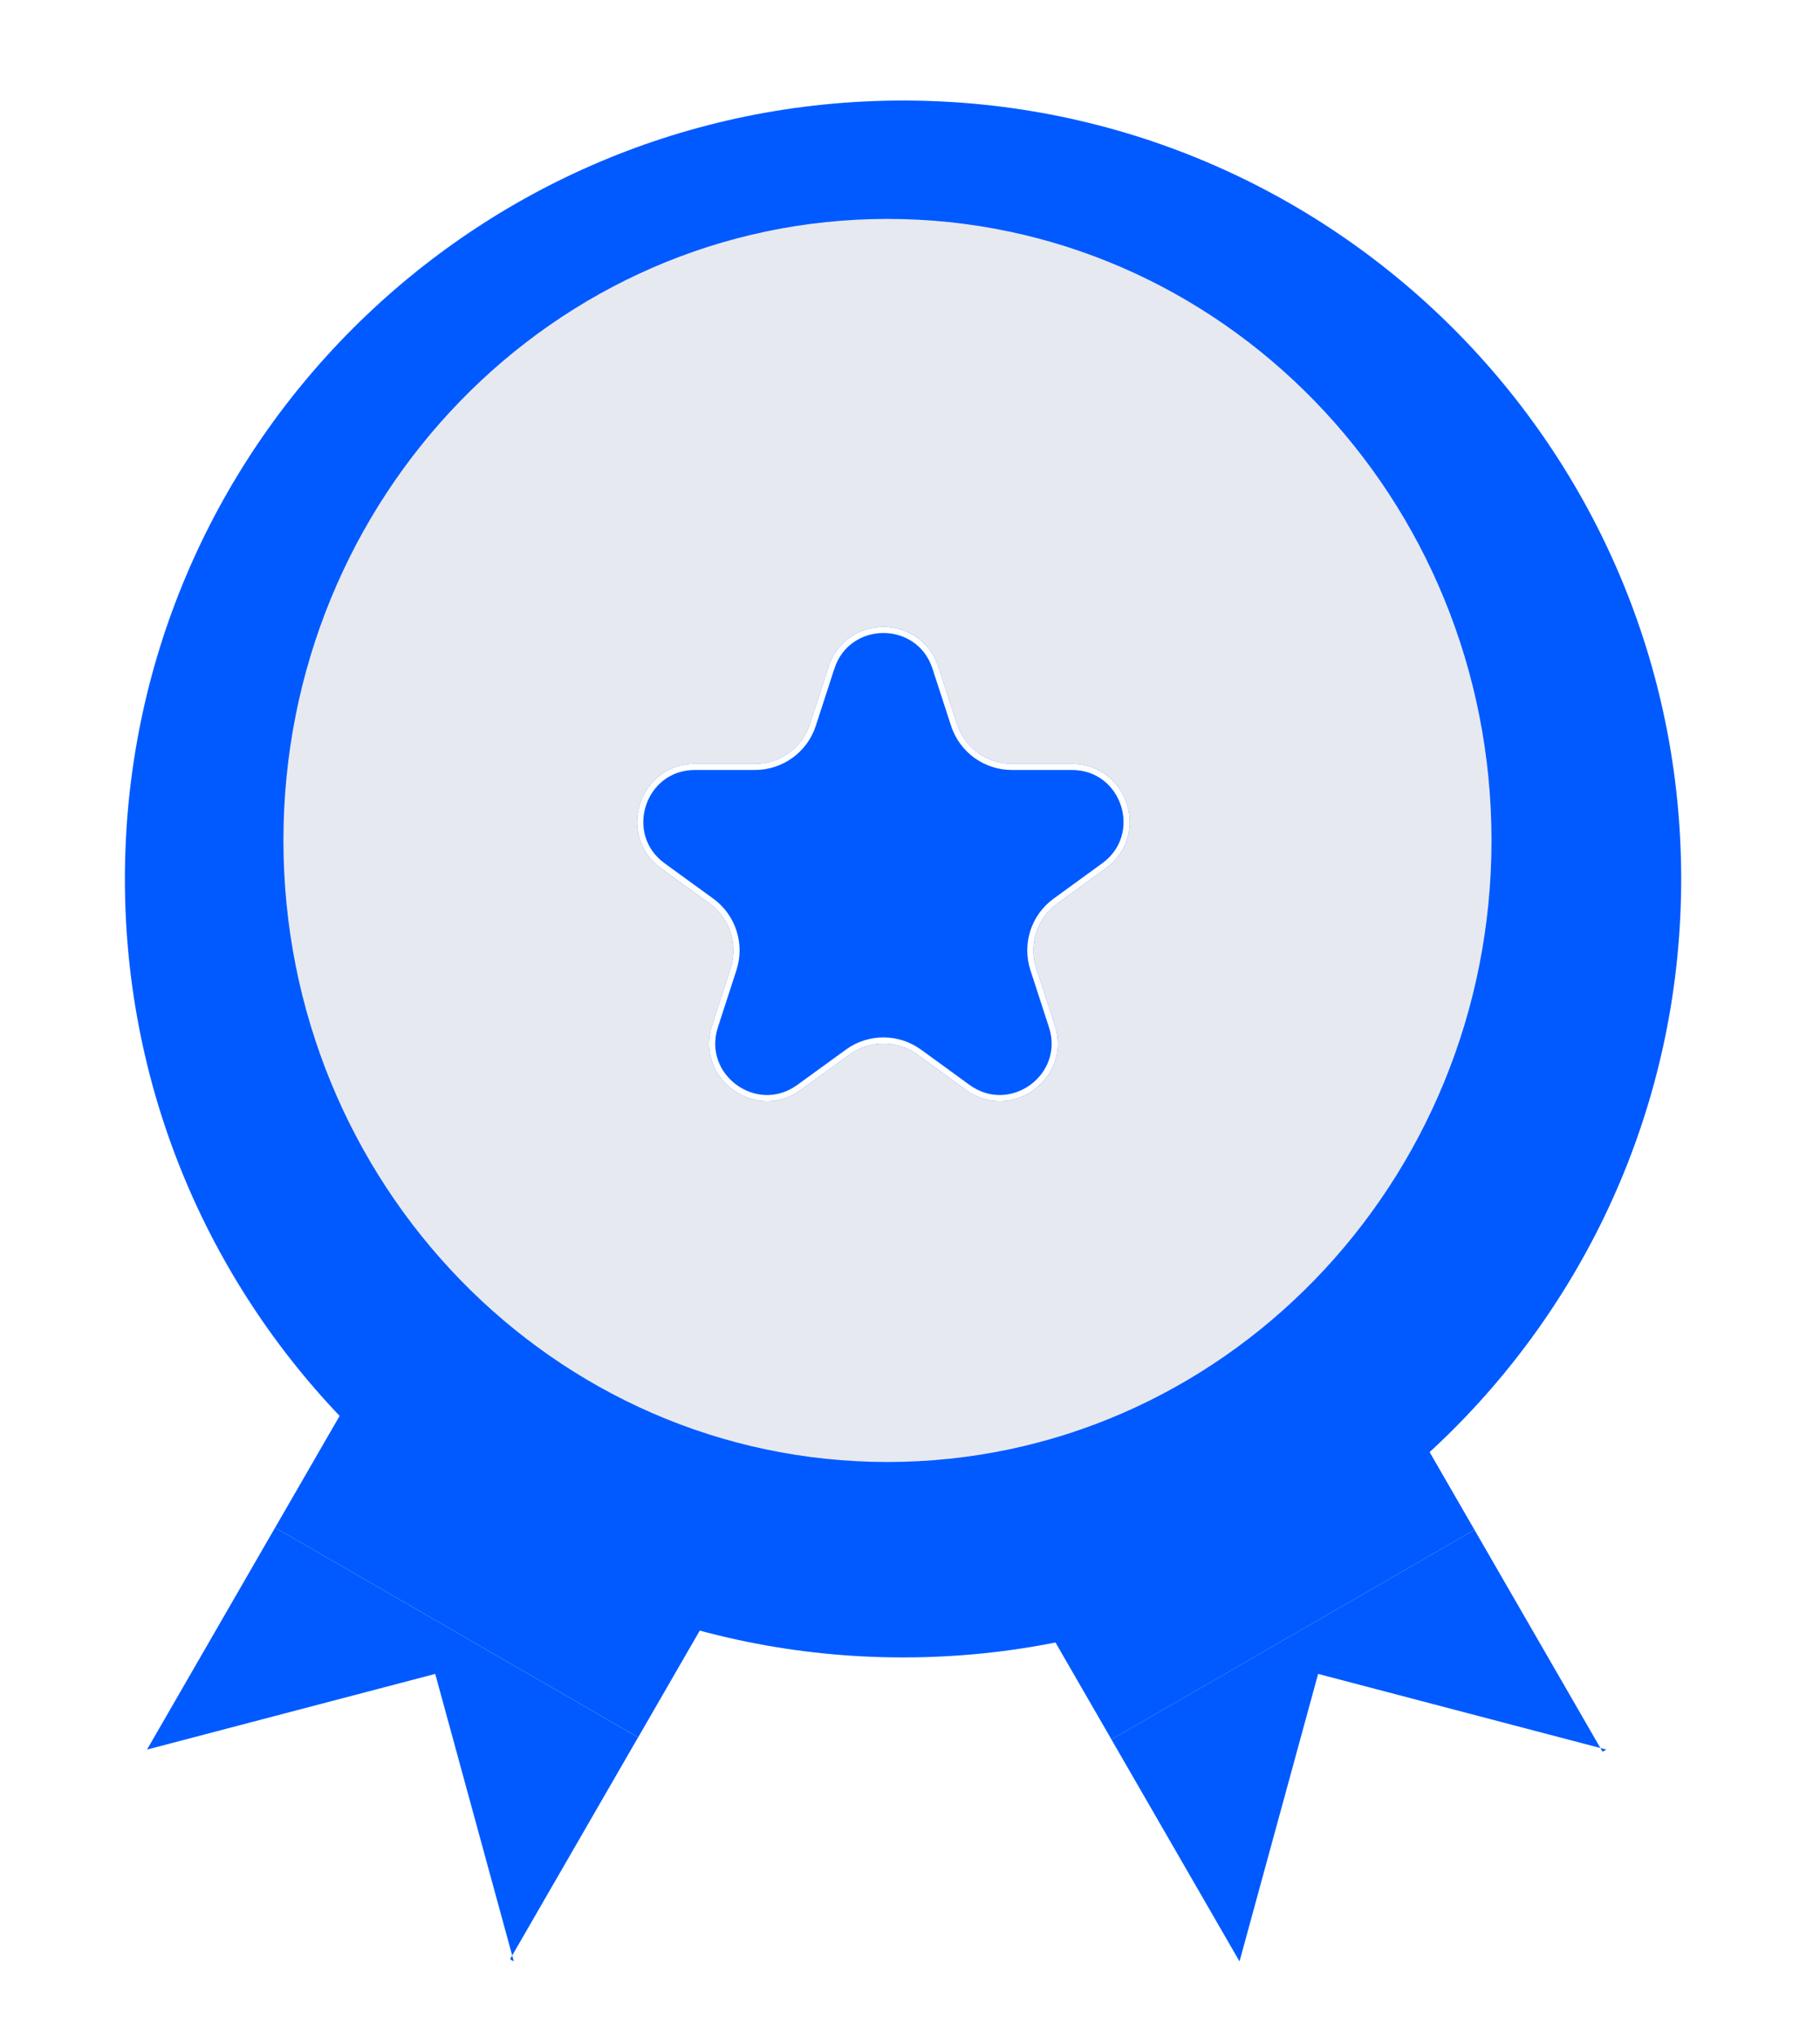
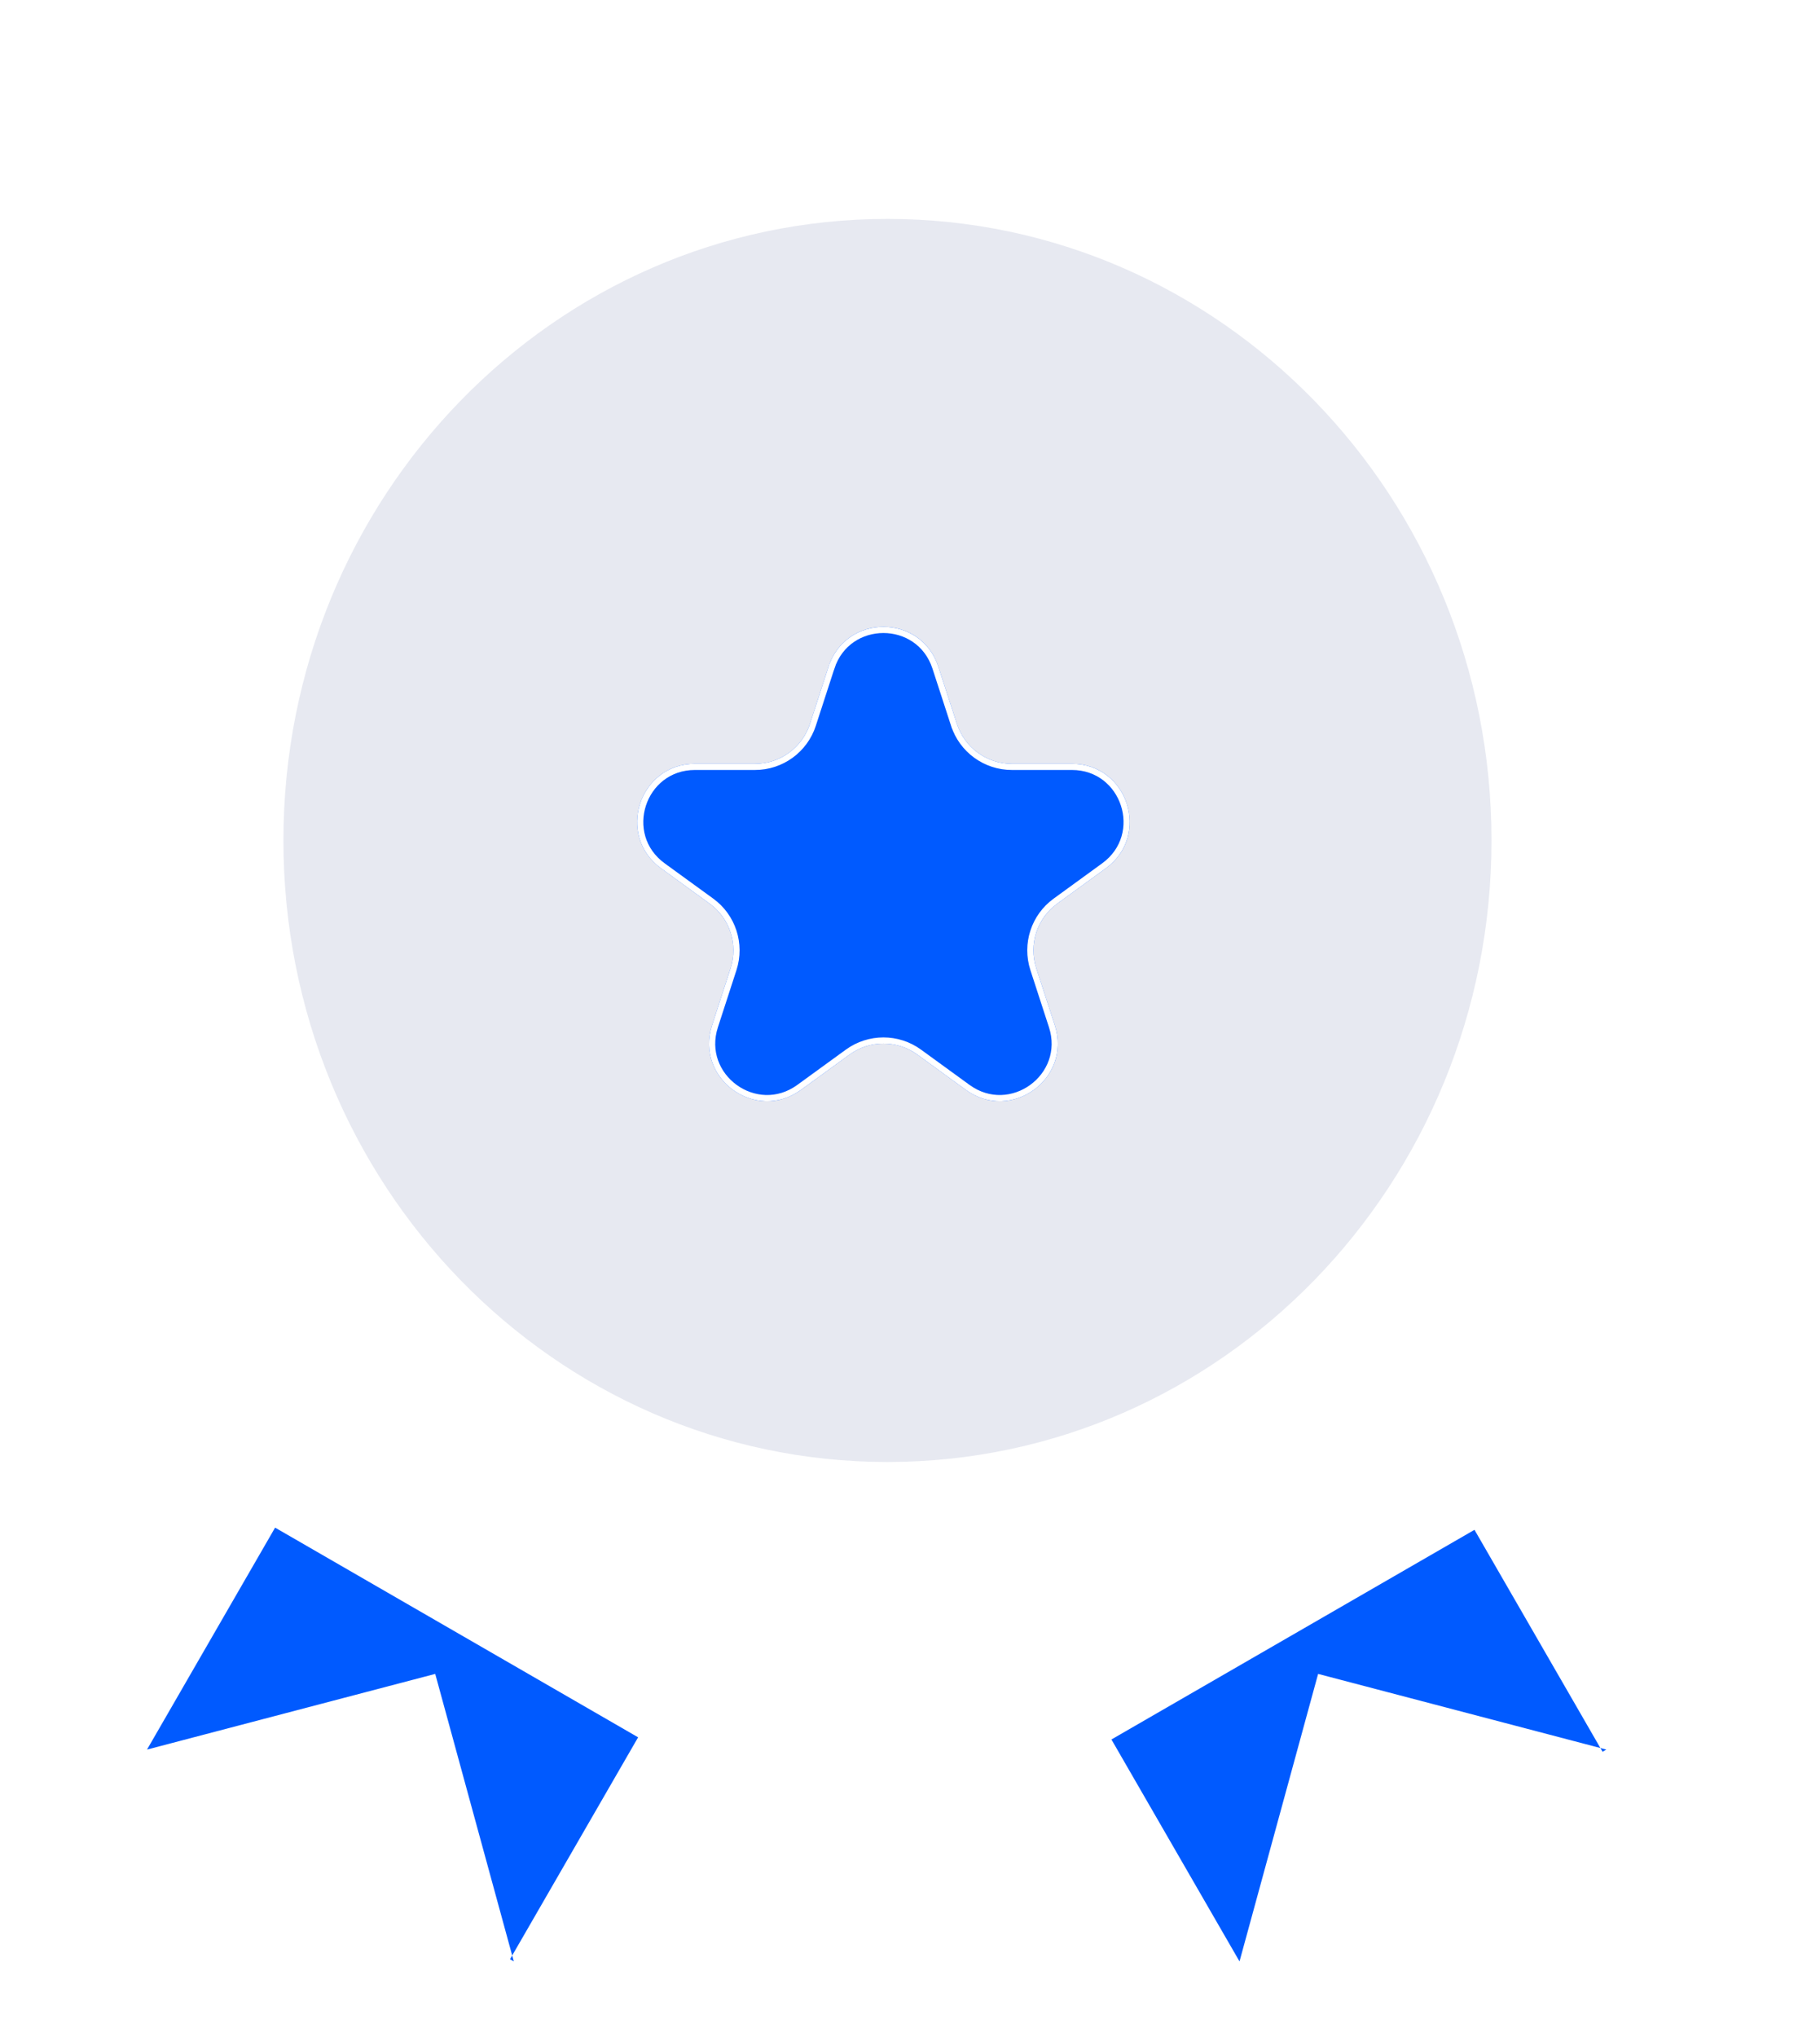
<svg xmlns="http://www.w3.org/2000/svg" width="59" height="66" viewBox="0 0 59 66" fill="none">
  <g id="legitimite" clip-path="url(#clip0_890_14909)">
    <path id="Vector" fill-rule="evenodd" clip-rule="evenodd" d="M20.686 56.298L8.918 49.503L4.766 56.695L16.534 63.49L16.657 63.56L16.604 63.368L20.686 56.298ZM16.604 63.368L14.109 54.243L4.766 56.695L16.534 63.49L16.604 63.368Z" fill="#005AFF" />
-     <path id="Vector_2" d="M28.237 43.222L16.469 36.427L8.919 49.503L20.688 56.298L28.237 43.222Z" fill="#005AFF" />
    <path id="Vector_3" fill-rule="evenodd" clip-rule="evenodd" d="M47.799 49.574L36.03 56.368L40.182 63.56L51.951 56.765L52.073 56.695L51.881 56.645L47.799 49.574ZM51.881 56.645L42.73 54.243L40.182 63.56L51.951 56.765L51.881 56.645Z" fill="#005AFF" />
-     <path id="Vector_4" d="M40.25 36.498L28.481 43.292L36.031 56.368L47.799 49.574L40.25 36.498Z" fill="#005AFF" />
    <g id="Group" filter="url(#filter0_d_890_14909)">
-       <path id="Vector_5" d="M29.274 52.461C43.206 52.461 54.5 41.167 54.5 27.235C54.5 13.303 43.206 2.01 29.274 2.01C15.343 2.01 4.049 13.303 4.049 27.235C4.049 41.167 15.343 52.461 29.274 52.461Z" fill="#005AFF" />
-     </g>
+       </g>
    <path id="Vector_6" d="M28.77 47.376C39.584 47.376 48.351 38.358 48.351 27.235C48.351 16.111 39.584 7.094 28.77 7.094C17.955 7.094 9.188 16.111 9.188 27.235C9.188 38.358 17.955 47.376 28.77 47.376Z" fill="#E7E9F1" />
    <g id="Vector_7" filter="url(#filter1_d_890_14909)">
      <path d="M26.858 20.606C27.419 18.881 29.859 18.881 30.419 20.606L31.021 22.457C31.271 23.229 31.99 23.751 32.801 23.751H34.747C36.561 23.751 37.315 26.072 35.848 27.138L34.273 28.282C33.617 28.759 33.343 29.603 33.593 30.375L34.195 32.226C34.755 33.95 32.781 35.385 31.314 34.319L29.739 33.175C29.083 32.698 28.194 32.698 27.538 33.175L25.964 34.319C24.497 35.385 22.522 33.95 23.083 32.226L23.684 30.375C23.935 29.603 23.66 28.759 23.004 28.282L21.43 27.138C19.962 26.072 20.716 23.751 22.53 23.751H24.476C25.287 23.751 26.006 23.229 26.257 22.457L26.858 20.606Z" fill="#005AFF" />
      <path d="M30.926 22.488L31.021 22.457L30.926 22.488C31.19 23.301 31.947 23.851 32.801 23.851H34.747C36.464 23.851 37.178 26.048 35.789 27.057C35.789 27.057 35.789 27.057 35.789 27.057L34.215 28.201L34.215 28.201C33.523 28.703 33.234 29.593 33.498 30.406L33.498 30.406L34.1 32.257C34.63 33.889 32.761 35.247 31.372 34.238L29.798 33.094C29.107 32.592 28.171 32.592 27.48 33.094L25.905 34.238C24.516 35.247 22.647 33.889 23.178 32.257L23.779 30.406L23.779 30.406C24.043 29.593 23.754 28.703 23.063 28.201L23.063 28.201L21.488 27.057L21.488 27.057C20.099 26.048 20.813 23.851 22.53 23.851H24.476C25.331 23.851 26.088 23.301 26.352 22.488L26.953 20.637L26.858 20.606L26.953 20.637C27.484 19.005 29.794 19.005 30.324 20.637L30.926 22.488Z" stroke="white" stroke-width="0.2" />
    </g>
  </g>
  <defs>
    <filter id="filter0_d_890_14909" x="-0.944" y="-1.735" width="60.437" height="60.437" filterUnits="userSpaceOnUse" color-interpolation-filters="sRGB">
      <feFlood flood-opacity="0" result="BackgroundImageFix" />
      <feColorMatrix in="SourceAlpha" type="matrix" values="0 0 0 0 0 0 0 0 0 0 0 0 0 0 0 0 0 0 127 0" result="hardAlpha" />
      <feOffset dy="1.248" />
      <feGaussianBlur stdDeviation="2.496" />
      <feComposite in2="hardAlpha" operator="out" />
      <feColorMatrix type="matrix" values="0 0 0 0 0.015 0 0 0 0 0.143 0 0 0 0 0.396 0 0 0 0.25 0" />
      <feBlend mode="normal" in2="BackgroundImageFix" result="effect1_dropShadow_890_14909" />
      <feBlend mode="normal" in="SourceGraphic" in2="effect1_dropShadow_890_14909" result="shape" />
    </filter>
    <filter id="filter1_d_890_14909" x="16.654" y="16.313" width="23.969" height="23.372" filterUnits="userSpaceOnUse" color-interpolation-filters="sRGB">
      <feFlood flood-opacity="0" result="BackgroundImageFix" />
      <feColorMatrix in="SourceAlpha" type="matrix" values="0 0 0 0 0 0 0 0 0 0 0 0 0 0 0 0 0 0 127 0" result="hardAlpha" />
      <feOffset dy="1" />
      <feGaussianBlur stdDeviation="2" />
      <feComposite in2="hardAlpha" operator="out" />
      <feColorMatrix type="matrix" values="0 0 0 0 0.275 0 0 0 0 0.518 0 0 0 0 0.992 0 0 0 0.4 0" />
      <feBlend mode="normal" in2="BackgroundImageFix" result="effect1_dropShadow_890_14909" />
      <feBlend mode="normal" in="SourceGraphic" in2="effect1_dropShadow_890_14909" result="shape" />
    </filter>
    <clipPath id="clip0_890_14909">
      <rect width="58" height="66" fill="white" transform="translate(0.5)" />
    </clipPath>
  </defs>
</svg>